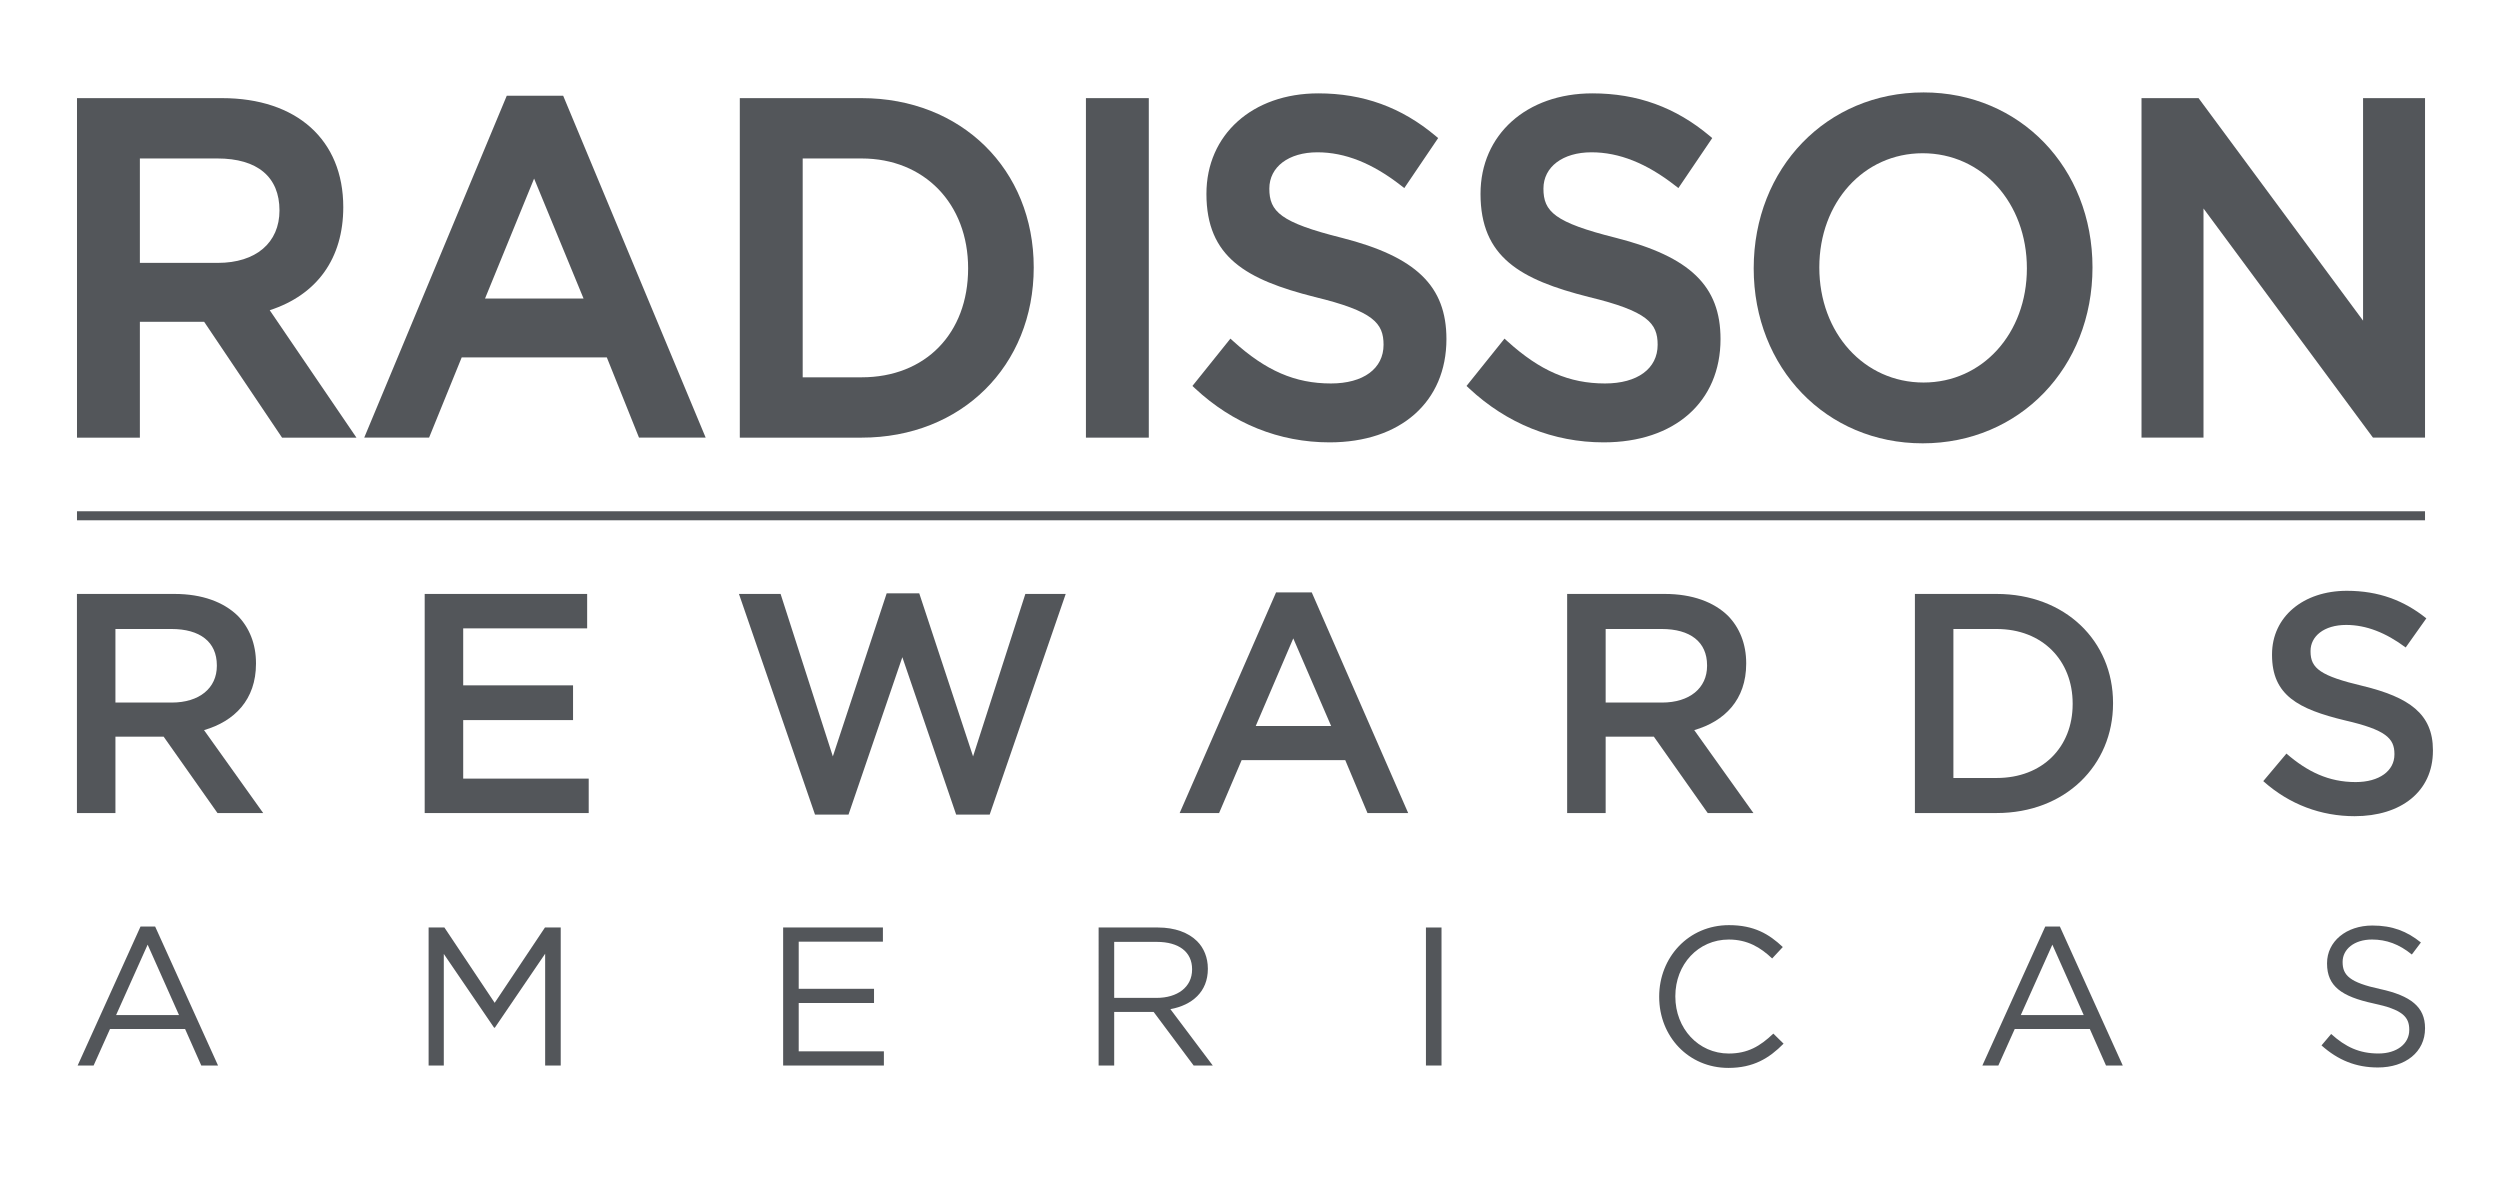
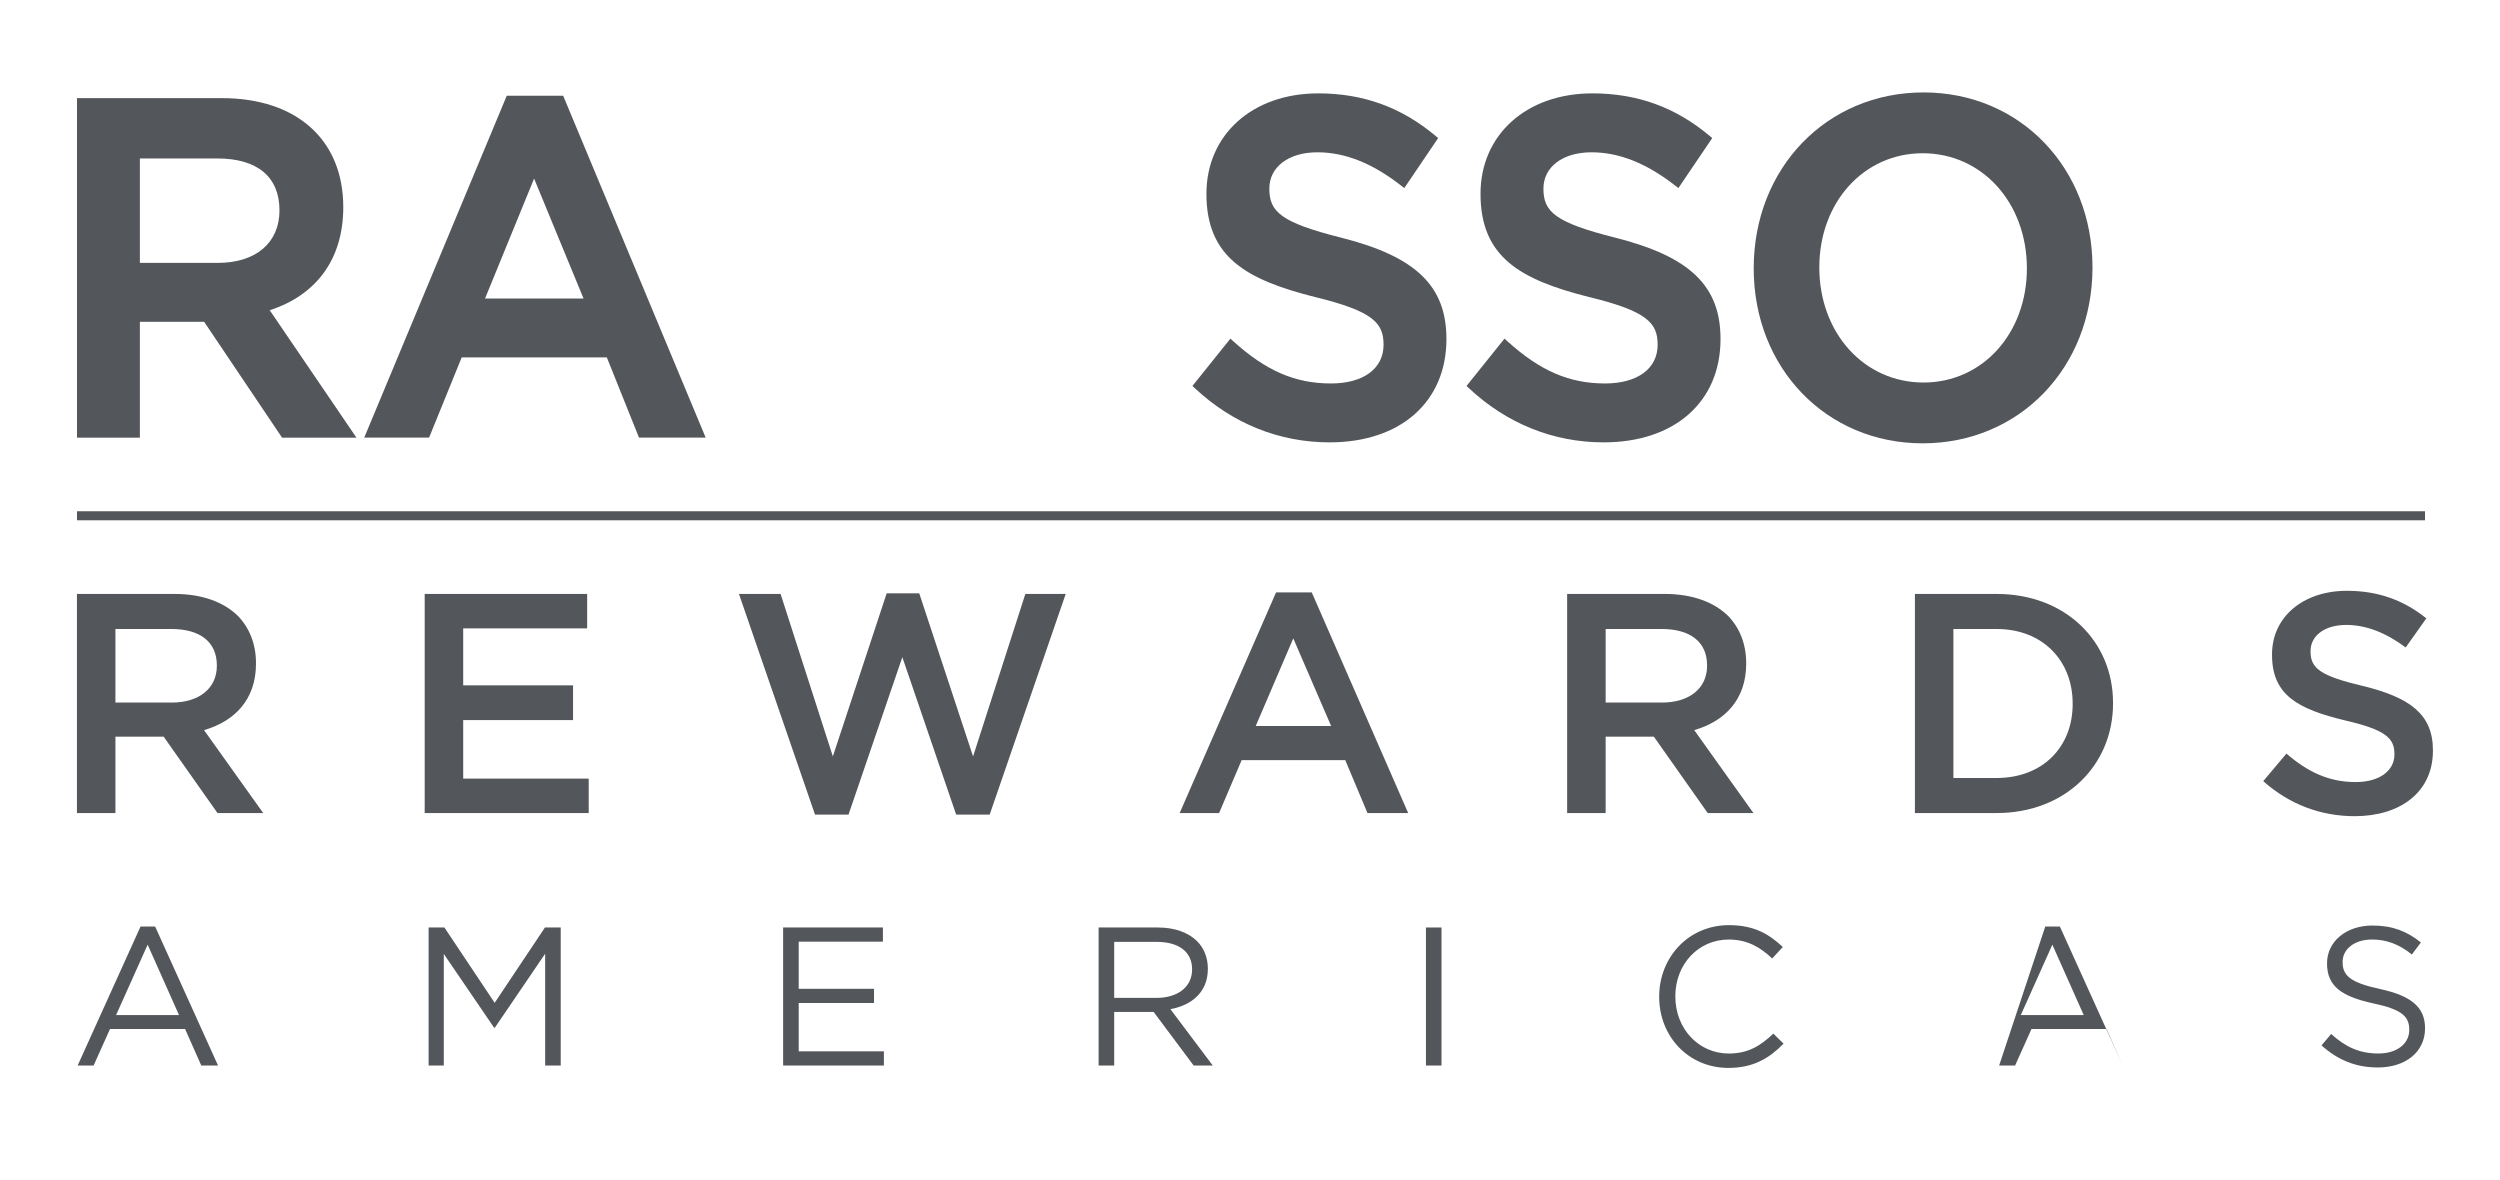
<svg xmlns="http://www.w3.org/2000/svg" enable-background="new 0 0 1432 676" viewBox="0 0 1432 676">
  <g fill="#53565a">
    <path d="m1348.76 467.51c26.36 0 44.82-13.98 44.82-37.47v-.36c0-20.8-13.63-30.3-40.16-36.76-24.2-5.74-29.94-10.04-29.94-19.72v-.36c0-8.25 7.53-14.88 20.44-14.88 11.47 0 22.77 4.48 34.06 12.91l11.83-16.68c-12.73-10.21-27.25-15.78-45.54-15.78-24.93 0-42.85 14.89-42.85 36.4v.36c0 23.12 15.06 31.01 41.78 37.47 23.31 5.38 28.33 10.22 28.33 19.19v.36c0 9.32-8.61 15.78-22.23 15.78-15.42 0-27.61-5.92-39.63-16.32l-13.27 15.78c15.06 13.45 33.18 20.08 52.36 20.08" />
    <path d="m1143.65 340.21h-46.79v125.5h46.79c39.44 0 66.7-27.43 66.7-62.75v-.36c0-35.31-27.26-62.39-66.7-62.39zm43.57 63.11c0 24.57-17.21 42.31-43.57 42.31h-24.74v-85.34h24.74c26.36 0 43.57 18.11 43.57 42.67z" />
    <path d="m970.46 418.21c17.4-5.02 29.76-17.4 29.76-38.01v-.36c0-10.94-3.76-20.26-10.4-27.08-8.06-7.89-20.44-12.55-36.22-12.55h-55.94v125.5h22.06v-43.75h27.61l30.84 43.75h26.18zm-50.74-15.78v-42.14h32.09c16.32 0 26 7.36 26 20.8v.36c0 12.73-10.04 20.98-25.82 20.98z" />
    <path d="m751.37 339.32h-20.44l-55.22 126.39h22.59l12.91-30.3h59.35l12.73 30.3h23.31zm-32.09 76.55 21.51-50.2 21.69 50.2z" />
    <path d="m466.84 466.62h19.18l30.84-90.19 30.83 90.19h19.19l43.56-126.41h-23.12l-29.95 93.06-30.83-93.42h-18.65l-30.84 93.42-29.93-93.06h-23.85z" />
    <path d="m243.26 465.72h93.95v-19.73h-71.89v-33.52h62.92v-19.9h-62.92v-32.64h71v-19.72h-93.06z" />
    <path d="m116.87 418.21c17.4-5.02 29.76-17.4 29.76-38.01v-.36c0-10.94-3.77-20.26-10.4-27.08-8.07-7.89-20.44-12.55-36.22-12.55h-55.94v125.5h22.05v-43.75h27.61l30.84 43.75h26.18zm-50.75-15.78v-42.14h32.1c16.31 0 25.99 7.36 25.99 20.8v.36c0 12.73-10.04 20.98-25.82 20.98z" />
    <path d="m44.1 292.85h1344.95v5.17h-1344.95z" />
    <path d="m322.59 54.85h-32.32l-81.64 195.82h37.15l18.68-45.95h83.13l18.43 45.95h38.19zm-44.76 116.13 28.1-68.69 28.32 68.69z" />
-     <path d="m493.54 56.21h-69.78v194.47h69.78c57.12 0 98.58-41.01 98.58-97.51 0-56.18-41.46-96.96-98.58-96.96zm0 159.91h-33.76v-125.35h33.76c35.91 0 61 25.88 61 62.94 0 37.32-24.51 62.41-61 62.41z" />
    <path d="m1101.81 52.94c-55.46 0-97.29 43.32-97.29 100.78 0 57.13 41.6 100.22 96.77 100.22 55.46 0 97.29-43.32 97.29-100.77 0-57.13-41.6-100.23-96.77-100.23zm0 166.17c-34.04 0-59.71-28.35-59.71-65.94 0-37.27 25.45-65.39 59.19-65.39 34.04 0 59.71 28.35 59.71 65.94.01 37.27-25.44 65.39-59.19 65.39z" />
    <path d="m154.5 177.7c27.2-8.86 42.13-29.74 42.13-59.06 0-38.51-26.64-62.43-69.52-62.43h-83.01v194.47h36.02v-66.36h36.81l44.63 66.36h42.61zm-29.72-27.12h-44.66v-59.81h44.4c22.94 0 35.57 10.57 35.57 29.77 0 18.53-13.53 30.04-35.31 30.04z" />
-     <path d="m622.02 56.21h36.01v194.47h-36.01z" />
    <path d="m768.59 136.23c-35.25-8.83-41.52-15.06-41.52-28.2 0-12.44 11.06-20.79 27.53-20.79 15.84 0 31.56 6.26 48.04 19.14l1.74 1.35 19.39-28.64-1.42-1.19c-19.53-16.43-41.52-24.42-67.24-24.42-37.72 0-64.07 23.66-64.07 57.53 0 36.3 22.74 49.15 62.03 59.1 33.74 8.16 39.43 15.05 39.43 27.38 0 13.66-11.55 22.16-30.13 22.16-20.52 0-37.26-7.25-55.97-24.22l-1.61-1.47-21.76 27.11 1.39 1.31c21.68 20.28 48.37 31.01 77.17 31.01 40.66 0 66.93-23.22 66.93-59.17 0-30.34-17.35-47.14-59.93-57.99" />
    <path d="m925.59 136.23c-35.24-8.83-41.51-15.06-41.51-28.2 0-12.44 11.06-20.79 27.52-20.79 15.84 0 31.56 6.26 48.04 19.14l1.74 1.35 19.39-28.64-1.42-1.19c-19.52-16.43-41.51-24.42-67.23-24.42-37.72 0-64.08 23.66-64.08 57.53 0 36.3 22.74 49.16 62.03 59.1 33.74 8.16 39.43 15.05 39.43 27.38 0 13.66-11.55 22.16-30.13 22.16-20.51 0-37.26-7.25-55.97-24.22l-1.61-1.47-21.76 27.11 1.39 1.31c21.68 20.28 48.37 31.01 77.18 31.01 40.65 0 66.92-23.22 66.92-59.17.01-30.34-17.35-47.14-59.93-57.99" />
-     <path d="m1353.56 56.21v127.45l-93.61-126.62-.61-.83h-32.68v194.46h35.51v-131.25l96.46 130.43.62.82h29.81v-194.46z" />
    <path d="m80.5 530.71h8.36l36.03 79.62h-9.6l-9.26-20.9h-43.03l-9.38 20.9h-9.15zm22.03 50.71-17.96-40.32-18.07 40.32z" />
    <path d="m245.51 531.27h9.04l28.8 43.15 28.8-43.15h9.03v79.06h-8.92v-64.03l-28.8 42.35h-.45l-28.8-42.24v63.93h-8.7z" />
    <path d="m448.58 531.27h57.15v8.13h-48.23v26.99h43.14v8.13h-43.14v27.67h48.79v8.13h-57.71z" />
    <path d="m629.29 531.27h34c9.71 0 17.51 2.94 22.47 7.91 3.84 3.84 6.1 9.38 6.1 15.59v.23c0 13.1-9.03 20.78-21.46 23.04l24.28 32.3h-10.95l-22.93-30.72h-22.59v30.72h-8.92zm33.21 40.32c11.86 0 20.33-6.1 20.33-16.26v-.23c0-9.71-7.45-15.59-20.22-15.59h-24.4v32.08z" />
    <path d="m816.78 531.27h8.92v79.06h-8.92z" />
    <path d="m950.38 571.03v-.22c0-22.36 16.72-40.89 39.98-40.89 14.34 0 22.93 5.08 30.83 12.54l-6.1 6.55c-6.66-6.32-14.12-10.84-24.85-10.84-17.51 0-30.61 14.23-30.61 32.42v.23c0 18.3 13.21 32.64 30.61 32.64 10.84 0 17.96-4.18 25.52-11.41l5.87 5.76c-8.24 8.36-17.28 13.89-31.62 13.89-22.8-.01-39.63-17.97-39.63-40.67z" />
-     <path d="m1171.53 530.71h8.36l36.03 79.62h-9.6l-9.26-20.9h-43.03l-9.38 20.9h-9.15zm22.02 50.71-17.96-40.32-18.07 40.32z" />
+     <path d="m1171.53 530.71h8.36l36.03 79.62l-9.26-20.9h-43.03l-9.38 20.9h-9.15zm22.02 50.71-17.96-40.32-18.07 40.32z" />
    <path d="m1329.76 598.81 5.53-6.55c8.24 7.45 16.15 11.18 27.11 11.18 10.62 0 17.62-5.65 17.62-13.44v-.23c0-7.34-3.95-11.52-20.55-15.02-18.18-3.95-26.54-9.83-26.54-22.82v-.22c0-12.42 10.95-21.57 25.98-21.57 11.52 0 19.76 3.28 27.78 9.71l-5.19 6.89c-7.34-5.99-14.68-8.58-22.82-8.58-10.28 0-16.83 5.65-16.83 12.76v.23c0 7.45 4.07 11.63 21.46 15.36 17.62 3.84 25.75 10.28 25.75 22.36v.22c0 13.55-11.3 22.36-26.99 22.36-12.54.01-22.82-4.17-32.31-12.64z" />
  </g>
</svg>